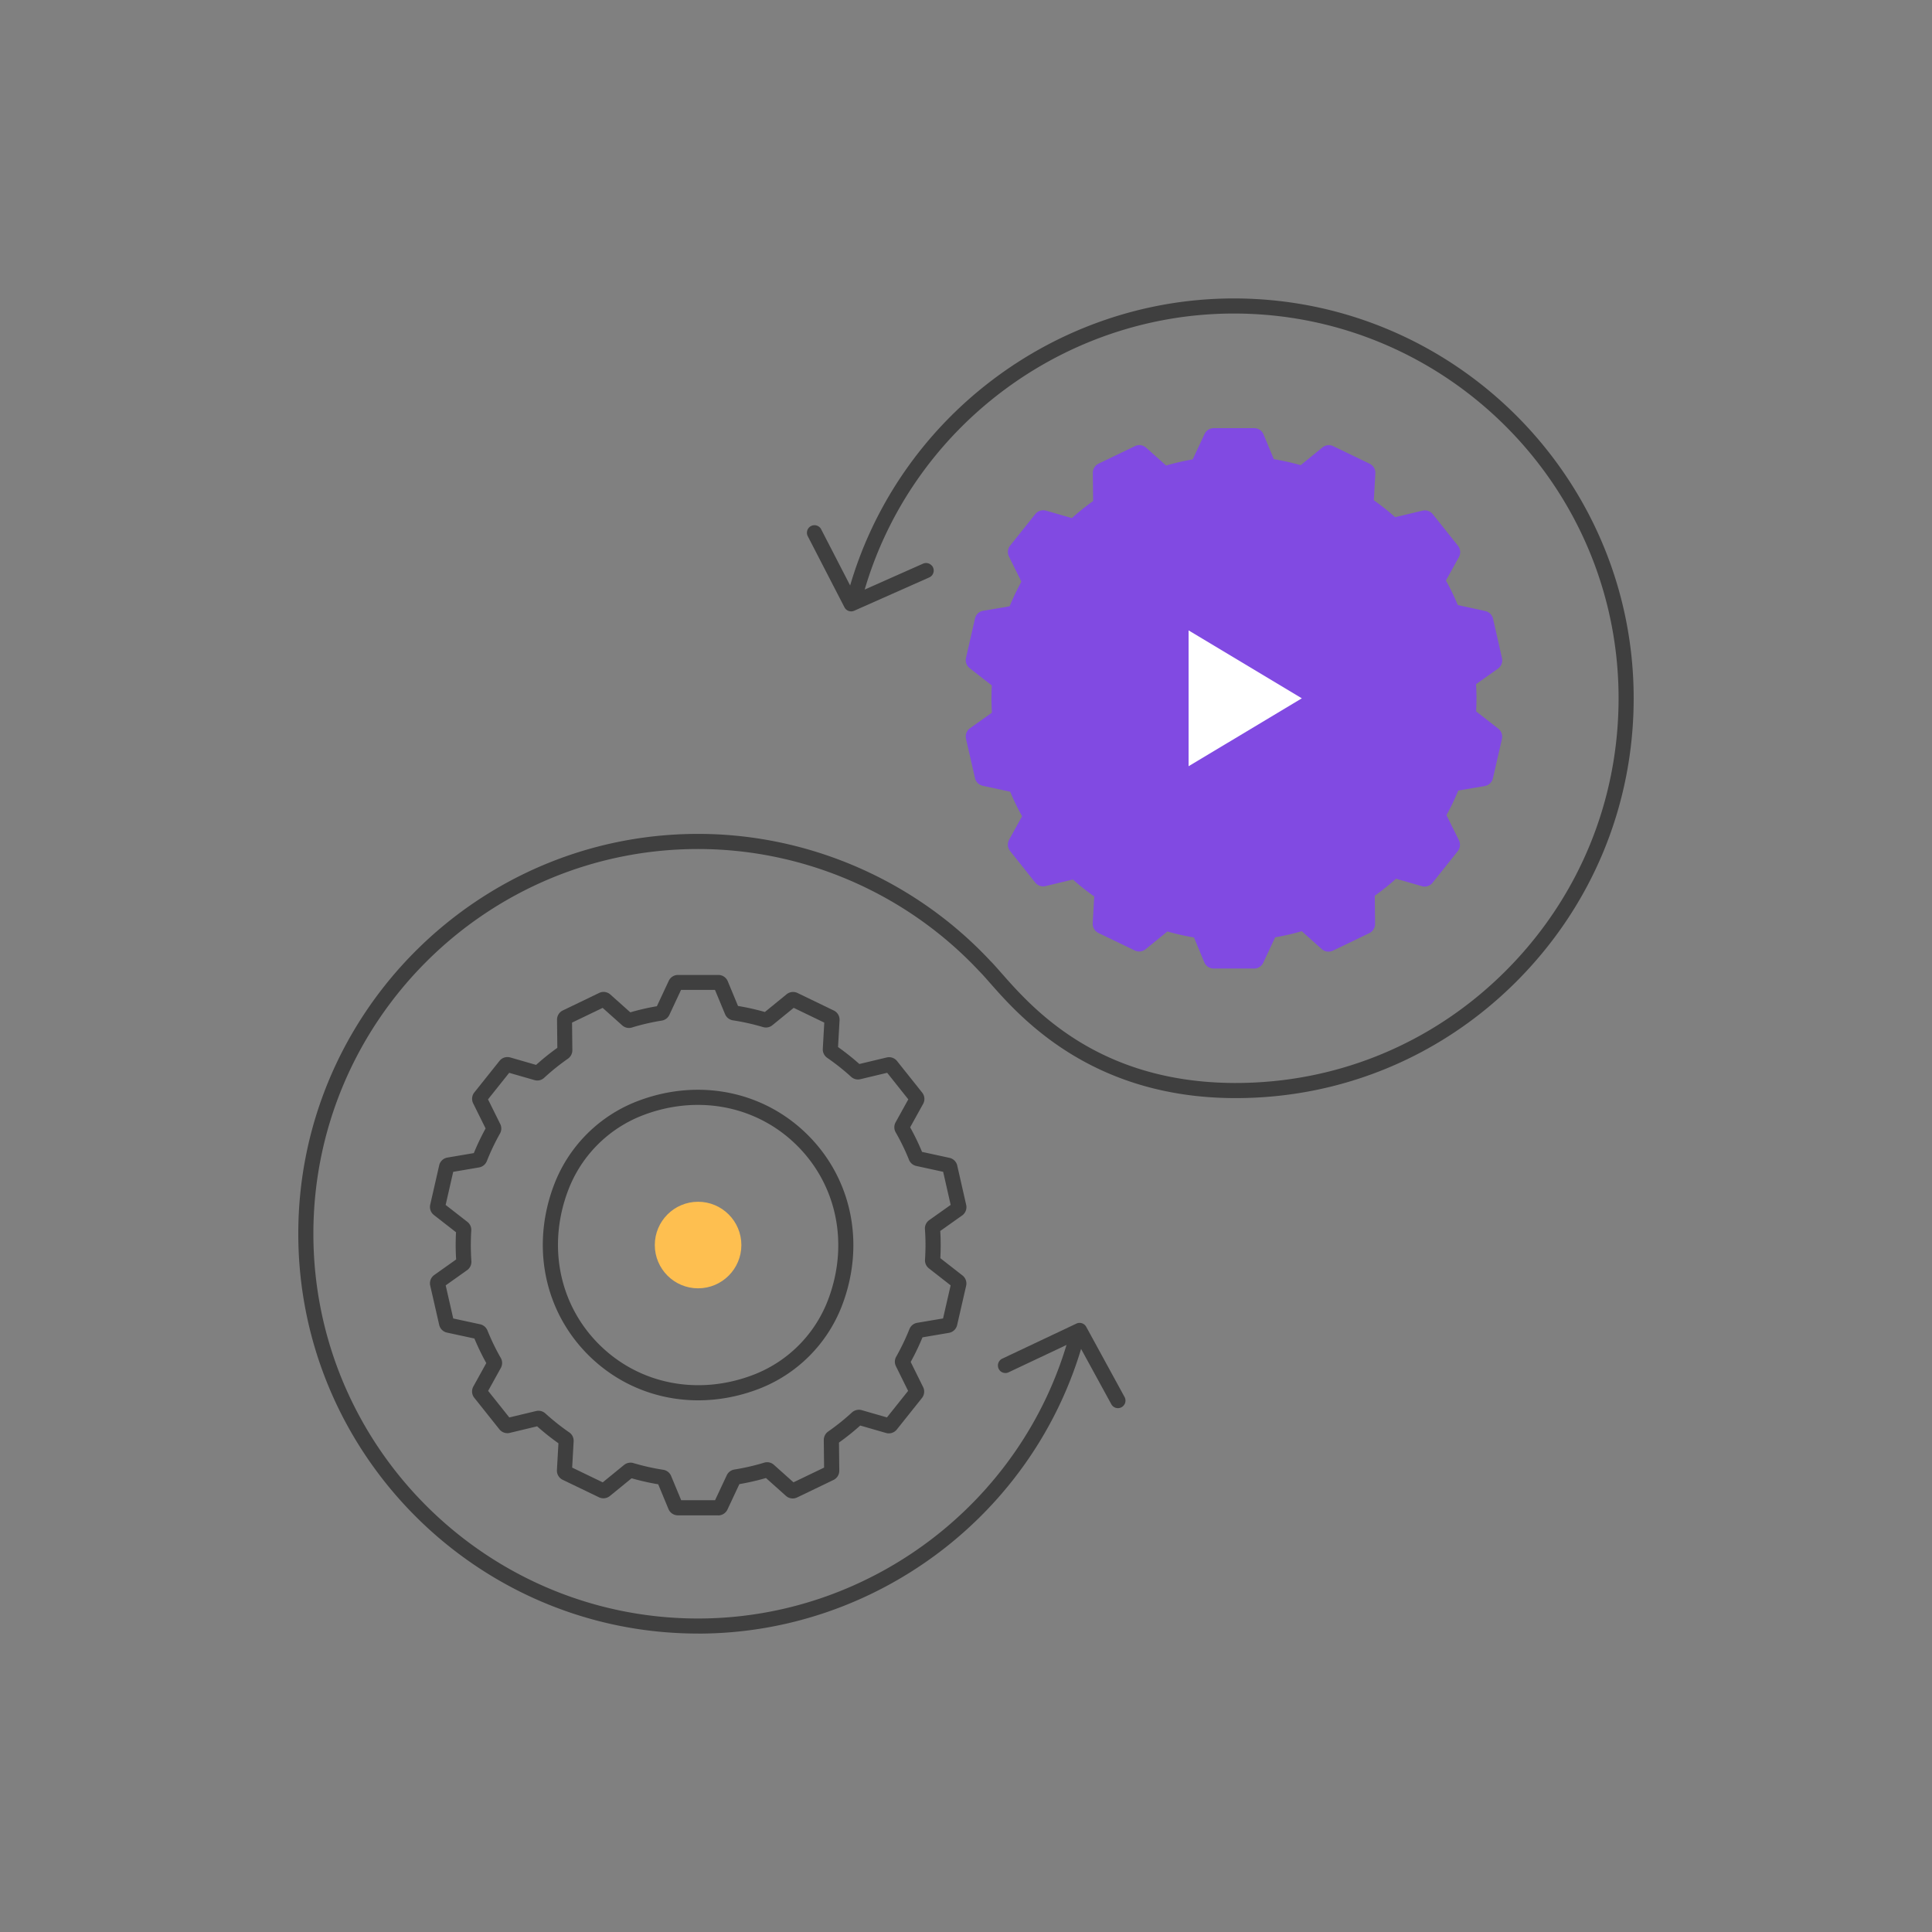
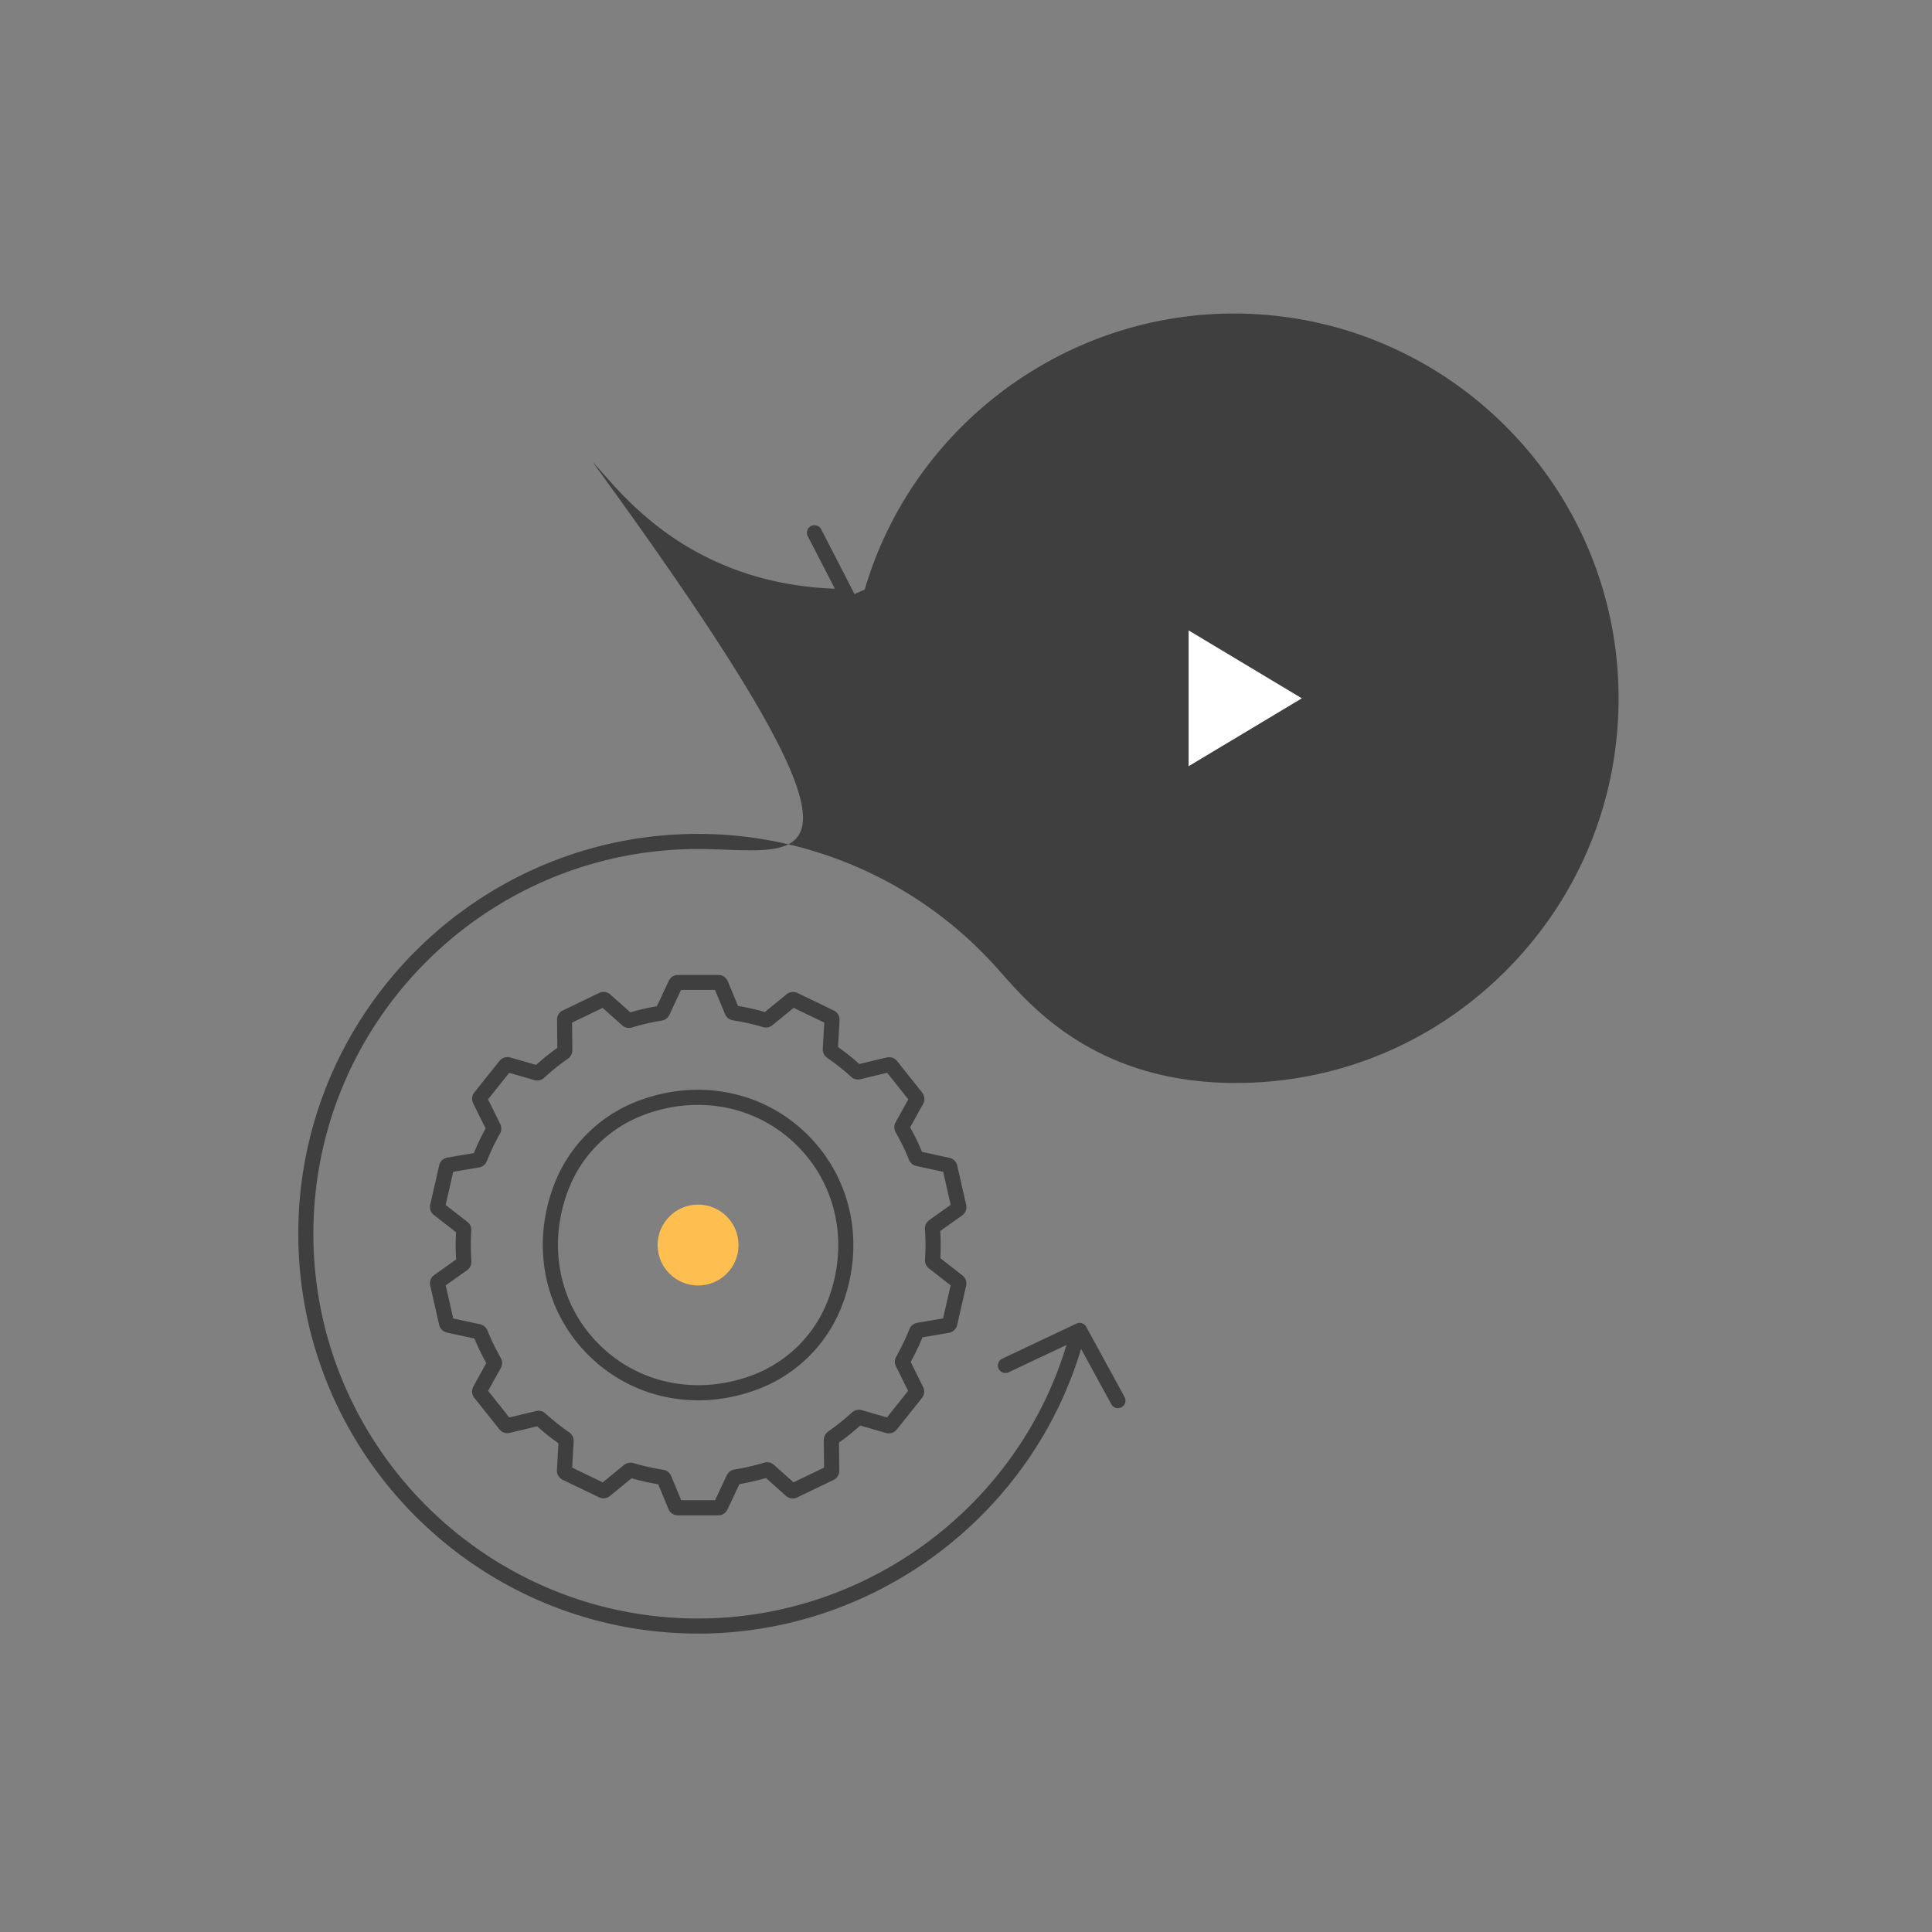
<svg xmlns="http://www.w3.org/2000/svg" id="Capa_1" data-name="Capa 1" viewBox="0 0 512 512">
  <rect x="0" y="0" width="512" height="512" fill="#808080" stroke="none" />
  <defs>
    <style>.cls-1{fill:#3f3f3f}.cls-4{fill:#febf50}</style>
  </defs>
-   <path d="M332.32 256.67h-10.69a2.7 2.7 0 0 1-2.49-1.67l-2.72-6.56c-2.36-.39-4.73-.93-7.05-1.59l-5.76 4.7c-.81.66-1.94.79-2.88.34l-9.63-4.64a2.69 2.69 0 0 1-1.52-2.58l.4-7.1a63.929 63.929 0 0 1-5.65-4.49l-7.25 1.74c-1.01.25-2.09-.13-2.74-.94l-6.66-8.36c-.68-.85-.78-2.03-.25-2.99l3.43-6.21a64.06 64.06 0 0 1-3.15-6.51l-7.27-1.57a2.703 2.703 0 0 1-2.06-2.04L256 195.78c-.24-1.07.18-2.17 1.07-2.8l5.8-4.12a61.898 61.898 0 0 1-.03-7.21l-5.87-4.58c-.82-.64-1.2-1.71-.97-2.73l2.38-10.42a2.68 2.68 0 0 1 2.18-2.06l7-1.19c.92-2.24 1.97-4.43 3.12-6.53l-3.3-6.66c-.46-.94-.34-2.07.31-2.88l6.67-8.36c.68-.86 1.8-1.21 2.86-.91l6.84 1.97a64.73 64.73 0 0 1 5.63-4.52l-.08-7.45a2.7 2.7 0 0 1 1.53-2.46l9.63-4.64c.99-.48 2.15-.31 2.97.42l5.29 4.72c2.3-.67 4.67-1.22 7.04-1.62l3.15-6.74a2.71 2.71 0 0 1 2.45-1.55h10.69c1.09 0 2.07.65 2.49 1.66l2.72 6.56c2.39.4 4.78.93 7.12 1.6l5.76-4.7c.81-.66 1.94-.79 2.88-.34l9.63 4.65a2.69 2.69 0 0 1 1.52 2.58l-.4 7.1c1.95 1.38 3.85 2.89 5.65 4.49l7.25-1.73c1.02-.24 2.09.13 2.74.95l6.66 8.36c.68.86.78 2.03.25 2.99l-3.44 6.21c1.16 2.08 2.22 4.27 3.15 6.51l7.27 1.58c1.02.22 1.83 1.02 2.06 2.04l2.37 10.43c.24 1.07-.18 2.17-1.07 2.8l-5.8 4.11c.08 1.28.11 2.54.11 3.76 0 1.12-.03 2.28-.09 3.45l5.87 4.58c.82.64 1.2 1.71.97 2.73l-2.39 10.42a2.706 2.706 0 0 1-2.18 2.06l-7 1.19c-.92 2.22-1.96 4.41-3.13 6.52l3.3 6.67c.46.93.34 2.06-.31 2.88l-6.67 8.36a2.7 2.7 0 0 1-2.86.91l-6.83-1.97c-1.78 1.6-3.67 3.11-5.63 4.51l.08 7.45c.01 1.04-.59 2.01-1.53 2.46l-9.64 4.64c-.99.47-2.15.31-2.97-.42l-5.29-4.73c-2.3.67-4.67 1.21-7.05 1.62l-3.16 6.74a2.71 2.71 0 0 1-2.45 1.55Z" style="fill:#814ae2" />
  <path class="cls-1" d="M283.79 232.62ZM377.87 230.97ZM270.78 223.02ZM385.73 209.61ZM394.57 196.24ZM262.89 189.57ZM263.36 182.05ZM394.63 173.91ZM270.79 147.06ZM283.48 137.76ZM292.84 126.44ZM316.72 121.61ZM190.33 401.58h-10.69a2.7 2.7 0 0 1-2.49-1.67l-2.72-6.56c-2.36-.39-4.73-.93-7.05-1.59l-5.76 4.7c-.81.66-1.94.79-2.88.34l-9.63-4.64a2.69 2.69 0 0 1-1.52-2.58l.4-7.1a63.929 63.929 0 0 1-5.65-4.49l-7.25 1.74c-1.01.25-2.09-.13-2.74-.94l-6.66-8.36c-.68-.85-.78-2.03-.25-2.99l3.43-6.21a64.06 64.06 0 0 1-3.15-6.51l-7.27-1.57a2.703 2.703 0 0 1-2.06-2.04l-2.38-10.42c-.24-1.07.18-2.17 1.07-2.8l5.8-4.12a61.898 61.898 0 0 1-.03-7.21l-5.87-4.58c-.82-.64-1.2-1.71-.97-2.73l2.38-10.42a2.68 2.68 0 0 1 2.18-2.06l7-1.19c.92-2.24 1.97-4.43 3.12-6.53l-3.3-6.66c-.46-.94-.34-2.07.31-2.88l6.67-8.36c.68-.86 1.8-1.21 2.86-.91l6.84 1.97a64.73 64.73 0 0 1 5.63-4.52l-.08-7.45a2.7 2.7 0 0 1 1.53-2.46l9.63-4.64c.99-.48 2.15-.31 2.97.42l5.29 4.72c2.3-.67 4.67-1.22 7.04-1.62l3.15-6.74a2.71 2.71 0 0 1 2.45-1.55h10.69c1.09 0 2.07.65 2.49 1.66l2.72 6.56c2.39.4 4.78.93 7.12 1.6l5.76-4.7c.81-.66 1.94-.79 2.88-.34l9.63 4.65a2.69 2.69 0 0 1 1.52 2.58l-.4 7.1c1.95 1.38 3.85 2.89 5.65 4.49l7.25-1.73c1.02-.24 2.09.13 2.74.95l6.66 8.36c.68.86.78 2.03.25 2.99l-3.44 6.21c1.16 2.08 2.22 4.27 3.15 6.51l7.27 1.58c1.02.22 1.83 1.02 2.06 2.04l2.37 10.43c.24 1.07-.18 2.17-1.07 2.8l-5.8 4.11c.08 1.28.11 2.54.11 3.76 0 1.12-.03 2.28-.09 3.45l5.87 4.58c.82.64 1.2 1.71.97 2.73l-2.39 10.42a2.706 2.706 0 0 1-2.18 2.06l-7 1.19c-.92 2.22-1.96 4.41-3.13 6.52l3.3 6.67c.46.93.34 2.06-.31 2.88l-6.67 8.36a2.7 2.7 0 0 1-2.86.91l-6.83-1.97c-1.78 1.6-3.67 3.11-5.63 4.51l.08 7.45c.01 1.04-.59 2.01-1.53 2.46l-9.64 4.64c-.99.47-2.15.31-2.97-.42l-5.29-4.73c-2.3.67-4.67 1.21-7.05 1.62l-3.16 6.74a2.71 2.71 0 0 1-2.45 1.55Zm-9.83-4.01h9l3.1-6.61c.38-.81 1.13-1.38 2.02-1.52 2.67-.43 5.33-1.04 7.9-1.82.91-.27 1.87-.06 2.57.57l5.19 4.64 8.11-3.9-.08-7.31c0-.89.42-1.72 1.15-2.24a60.98 60.98 0 0 0 6.32-5.07 2.74 2.74 0 0 1 2.57-.61l6.7 1.93 5.61-7.03-3.23-6.54c-.4-.8-.37-1.74.07-2.52 1.33-2.36 2.51-4.82 3.51-7.32.35-.87 1.13-1.51 2.06-1.66l6.85-1.16 2.01-8.77-5.76-4.5c-.7-.55-1.09-1.41-1.03-2.29.08-1.32.13-2.63.13-3.89 0-1.36-.05-2.77-.15-4.21-.07-.93.37-1.85 1.13-2.39l5.69-4.04-1.99-8.77-7.13-1.55a2.69 2.69 0 0 1-1.92-1.62 58.588 58.588 0 0 0-3.54-7.3c-.46-.81-.47-1.82-.02-2.64l3.37-6.09-5.6-7.04L228 286c-.87.21-1.78-.03-2.44-.63a61.038 61.038 0 0 0-6.35-5.04 2.715 2.715 0 0 1-1.16-2.37l.39-6.96-8.1-3.91-5.66 4.61c-.69.56-1.61.75-2.47.49a59.31 59.31 0 0 0-7.98-1.79c-.93-.14-1.72-.77-2.08-1.63l-2.67-6.43h-9l-3.09 6.61c-.38.81-1.13 1.38-2.02 1.52-2.67.43-5.33 1.04-7.9 1.83-.91.28-1.87.06-2.57-.56l-5.19-4.64-8.11 3.9.08 7.31c0 .89-.42 1.72-1.15 2.24a59.775 59.775 0 0 0-6.32 5.08c-.69.64-1.65.87-2.56.61l-6.71-1.93-5.61 7.03 3.24 6.54c.4.8.37 1.74-.07 2.52a59.977 59.977 0 0 0-3.49 7.32c-.35.87-1.13 1.5-2.05 1.66l-6.86 1.17-2 8.77 5.76 4.49c.7.54 1.09 1.4 1.03 2.29-.08 1.31-.12 2.61-.12 3.86 0 1.36.05 2.79.15 4.25.07.93-.36 1.84-1.12 2.39l-5.69 4.04 2 8.77 7.13 1.54c.87.19 1.59.8 1.93 1.62 1.02 2.52 2.21 4.98 3.54 7.3.47.81.47 1.82.02 2.64l-3.37 6.09 5.61 7.04 7.11-1.7c.87-.21 1.78.03 2.44.63 2 1.81 4.13 3.51 6.34 5.03.77.53 1.21 1.44 1.16 2.37l-.39 6.96 8.1 3.91 5.65-4.61c.69-.56 1.61-.75 2.47-.5 2.6.77 5.26 1.37 7.92 1.78.93.14 1.72.77 2.08 1.63l2.67 6.43Zm-38.7-20.05Zm94.09-1.64Zm-107.1-7.96Zm114.95-13.41Zm8.84-13.37Zm-131.67-6.66Zm.46-7.53Zm131.27-8.14ZM128.8 291.97Zm12.69-9.31Zm9.36-11.32Zm23.88-4.83Zm10.3 104.59c-10.87 0-21.26-4.15-29.15-12.03-11.74-11.74-15.19-29.05-9.01-45.19a38.362 38.362 0 0 1 22.06-22.06c16.13-6.18 33.45-2.73 45.19 9.01 11.74 11.74 15.19 29.05 9.01 45.19a38.362 38.362 0 0 1-22.06 22.06c-5.3 2.03-10.73 3.02-16.04 3.02Zm-.07-78.29c-4.83 0-9.77.9-14.59 2.75a34.32 34.32 0 0 0-19.75 19.75c-5.61 14.64-2.51 30.32 8.1 40.93s26.29 13.71 40.93 8.1a34.32 34.32 0 0 0 19.75-19.75c5.61-14.64 2.51-30.32-8.1-40.93-7.11-7.11-16.51-10.85-26.34-10.85Z" />
  <circle class="cls-4" cx="185" cy="329.95" r="10.72" />
-   <path class="cls-4" d="M185 341.42c-6.32 0-11.47-5.14-11.47-11.47s5.14-11.47 11.47-11.47 11.47 5.14 11.47 11.47-5.14 11.47-11.47 11.47Zm0-21.44c-5.5 0-9.97 4.47-9.97 9.97s4.47 9.97 9.97 9.97 9.97-4.47 9.97-9.97-4.47-9.97-9.97-9.97Z" />
  <path class="cls-1" d="M246.93 149.86c.14.15.25.33.34.53.45 1.01 0 2.19-1.02 2.64l-19.87 8.82c-.97.43-2.1.03-2.59-.91l-9.72-18.84c-.51-.98-.12-2.19.86-2.69.98-.51 2.19-.12 2.69.86l8.85 17.16 18.14-8.05c.81-.36 1.73-.14 2.3.49ZM265 363.24a1.9 1.9 0 0 1-.35-.52c-.47-1-.04-2.19.95-2.66l19.65-9.29c.96-.45 2.1-.08 2.61.85l10.16 18.6c.53.97.17 2.18-.8 2.71-.97.53-2.18.17-2.71-.8l-9.26-16.94-17.95 8.48c-.8.38-1.73.18-2.31-.43Z" />
-   <path class="cls-1" d="M185 432.91c-58.42 0-105.95-47.53-105.95-105.96S126.58 220.99 185 220.99c29.25 0 57.47 12.26 77.45 33.65.77.76 1.74 1.87 2.87 3.15 8.3 9.43 25.57 29.04 61.68 29.21h.49c26.89 0 52.21-10.47 71.35-29.52 19.41-19.32 30.1-45.04 30.1-72.43 0-56.22-45.74-101.96-101.96-101.96-45.4 0-85.74 30.47-98.1 74.09a2.005 2.005 0 0 1-2.47 1.38 2.005 2.005 0 0 1-1.38-2.47c12.85-45.34 54.77-77 101.95-77 58.42 0 105.96 47.53 105.96 105.96 0 28.46-11.11 55.19-31.28 75.27-19.89 19.8-46.22 30.69-74.17 30.69h-.51c-37.91-.18-56.66-21.47-64.67-30.57-1.08-1.23-2.02-2.29-2.74-3.01C240.3 236.8 213.14 225 185 225c-56.22 0-101.95 45.74-101.95 101.96S128.79 428.92 185 428.92c45.36 0 85.69-30.43 98.08-74.01.3-1.06 1.41-1.68 2.47-1.38 1.06.3 1.68 1.41 1.38 2.47-12.88 45.29-54.79 76.92-101.93 76.92Z" />
+   <path class="cls-1" d="M185 432.91c-58.42 0-105.95-47.53-105.95-105.96S126.58 220.99 185 220.99c29.25 0 57.47 12.26 77.45 33.65.77.76 1.74 1.87 2.87 3.15 8.3 9.43 25.57 29.04 61.68 29.21h.49c26.89 0 52.21-10.47 71.35-29.52 19.41-19.32 30.1-45.04 30.1-72.43 0-56.22-45.74-101.96-101.96-101.96-45.4 0-85.74 30.47-98.1 74.09a2.005 2.005 0 0 1-2.47 1.38 2.005 2.005 0 0 1-1.38-2.47h-.51c-37.91-.18-56.66-21.47-64.67-30.57-1.08-1.23-2.02-2.29-2.74-3.01C240.3 236.8 213.14 225 185 225c-56.22 0-101.95 45.74-101.95 101.96S128.79 428.92 185 428.92c45.36 0 85.69-30.43 98.08-74.01.3-1.06 1.41-1.68 2.47-1.38 1.06.3 1.68 1.41 1.38 2.47-12.88 45.29-54.79 76.92-101.93 76.92Z" />
  <path d="M314.99 167.05v36.01l30.01-18-30.01-18Z" style="fill:#fff" />
</svg>